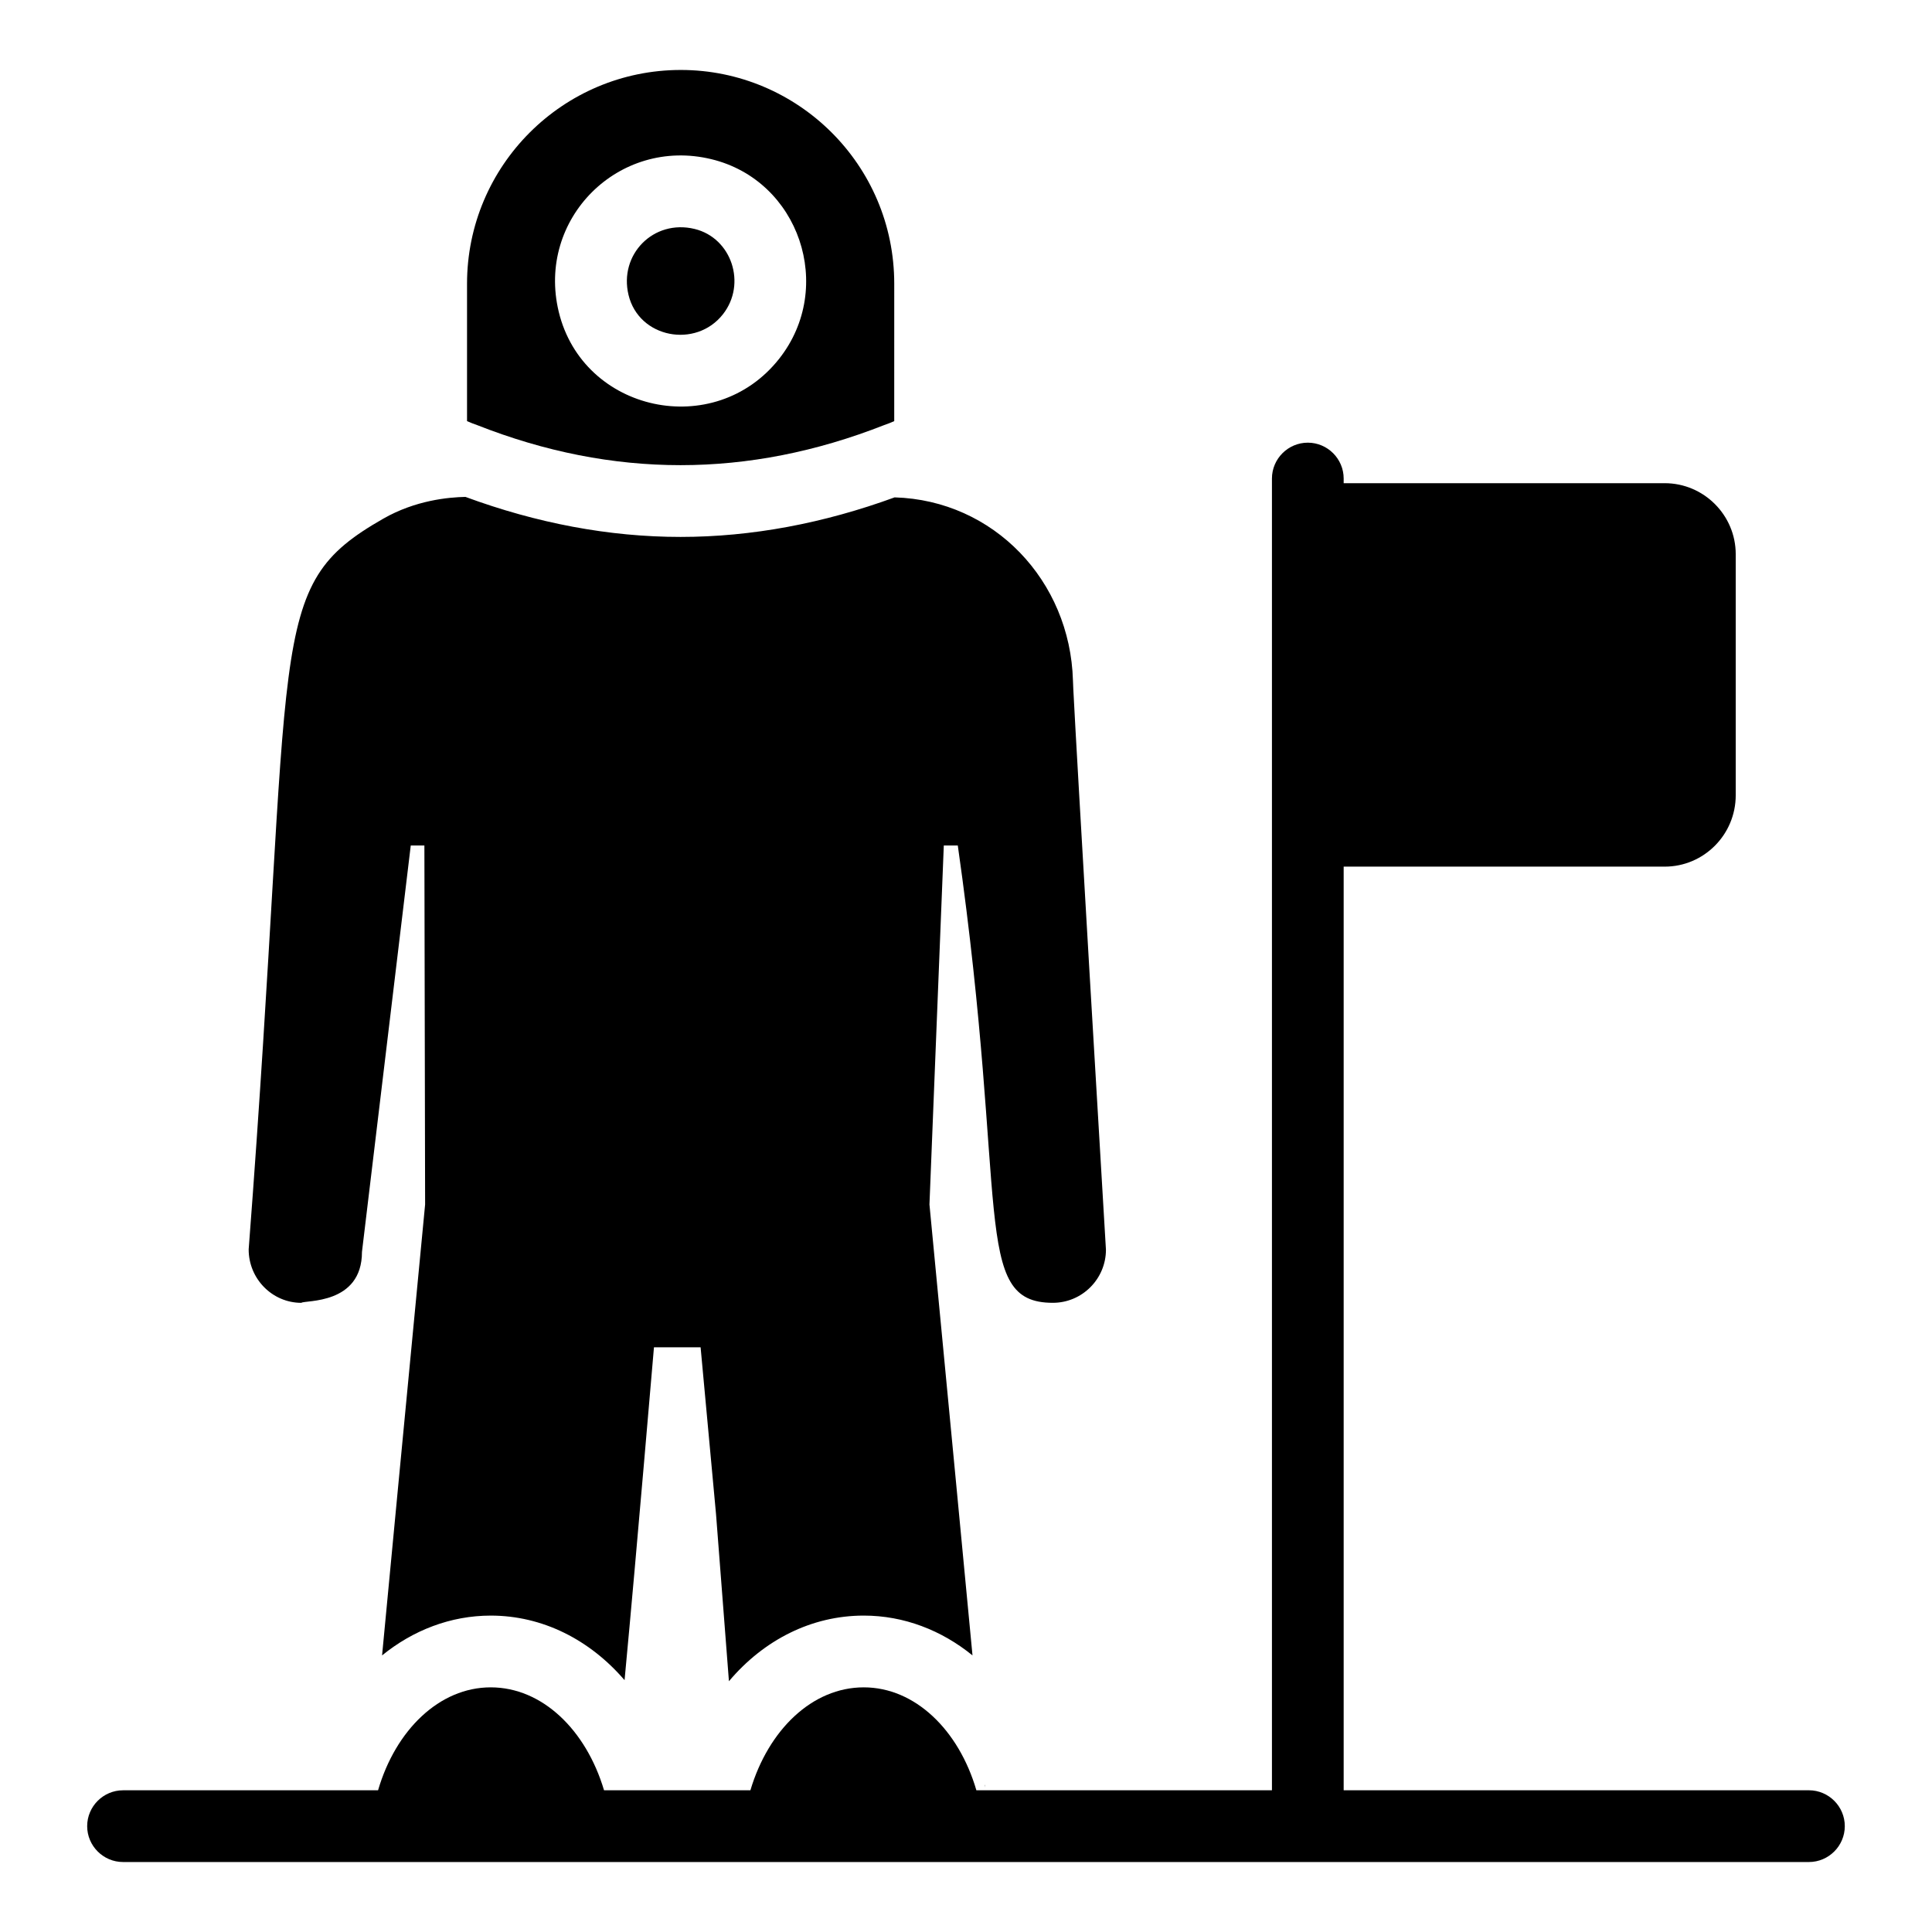
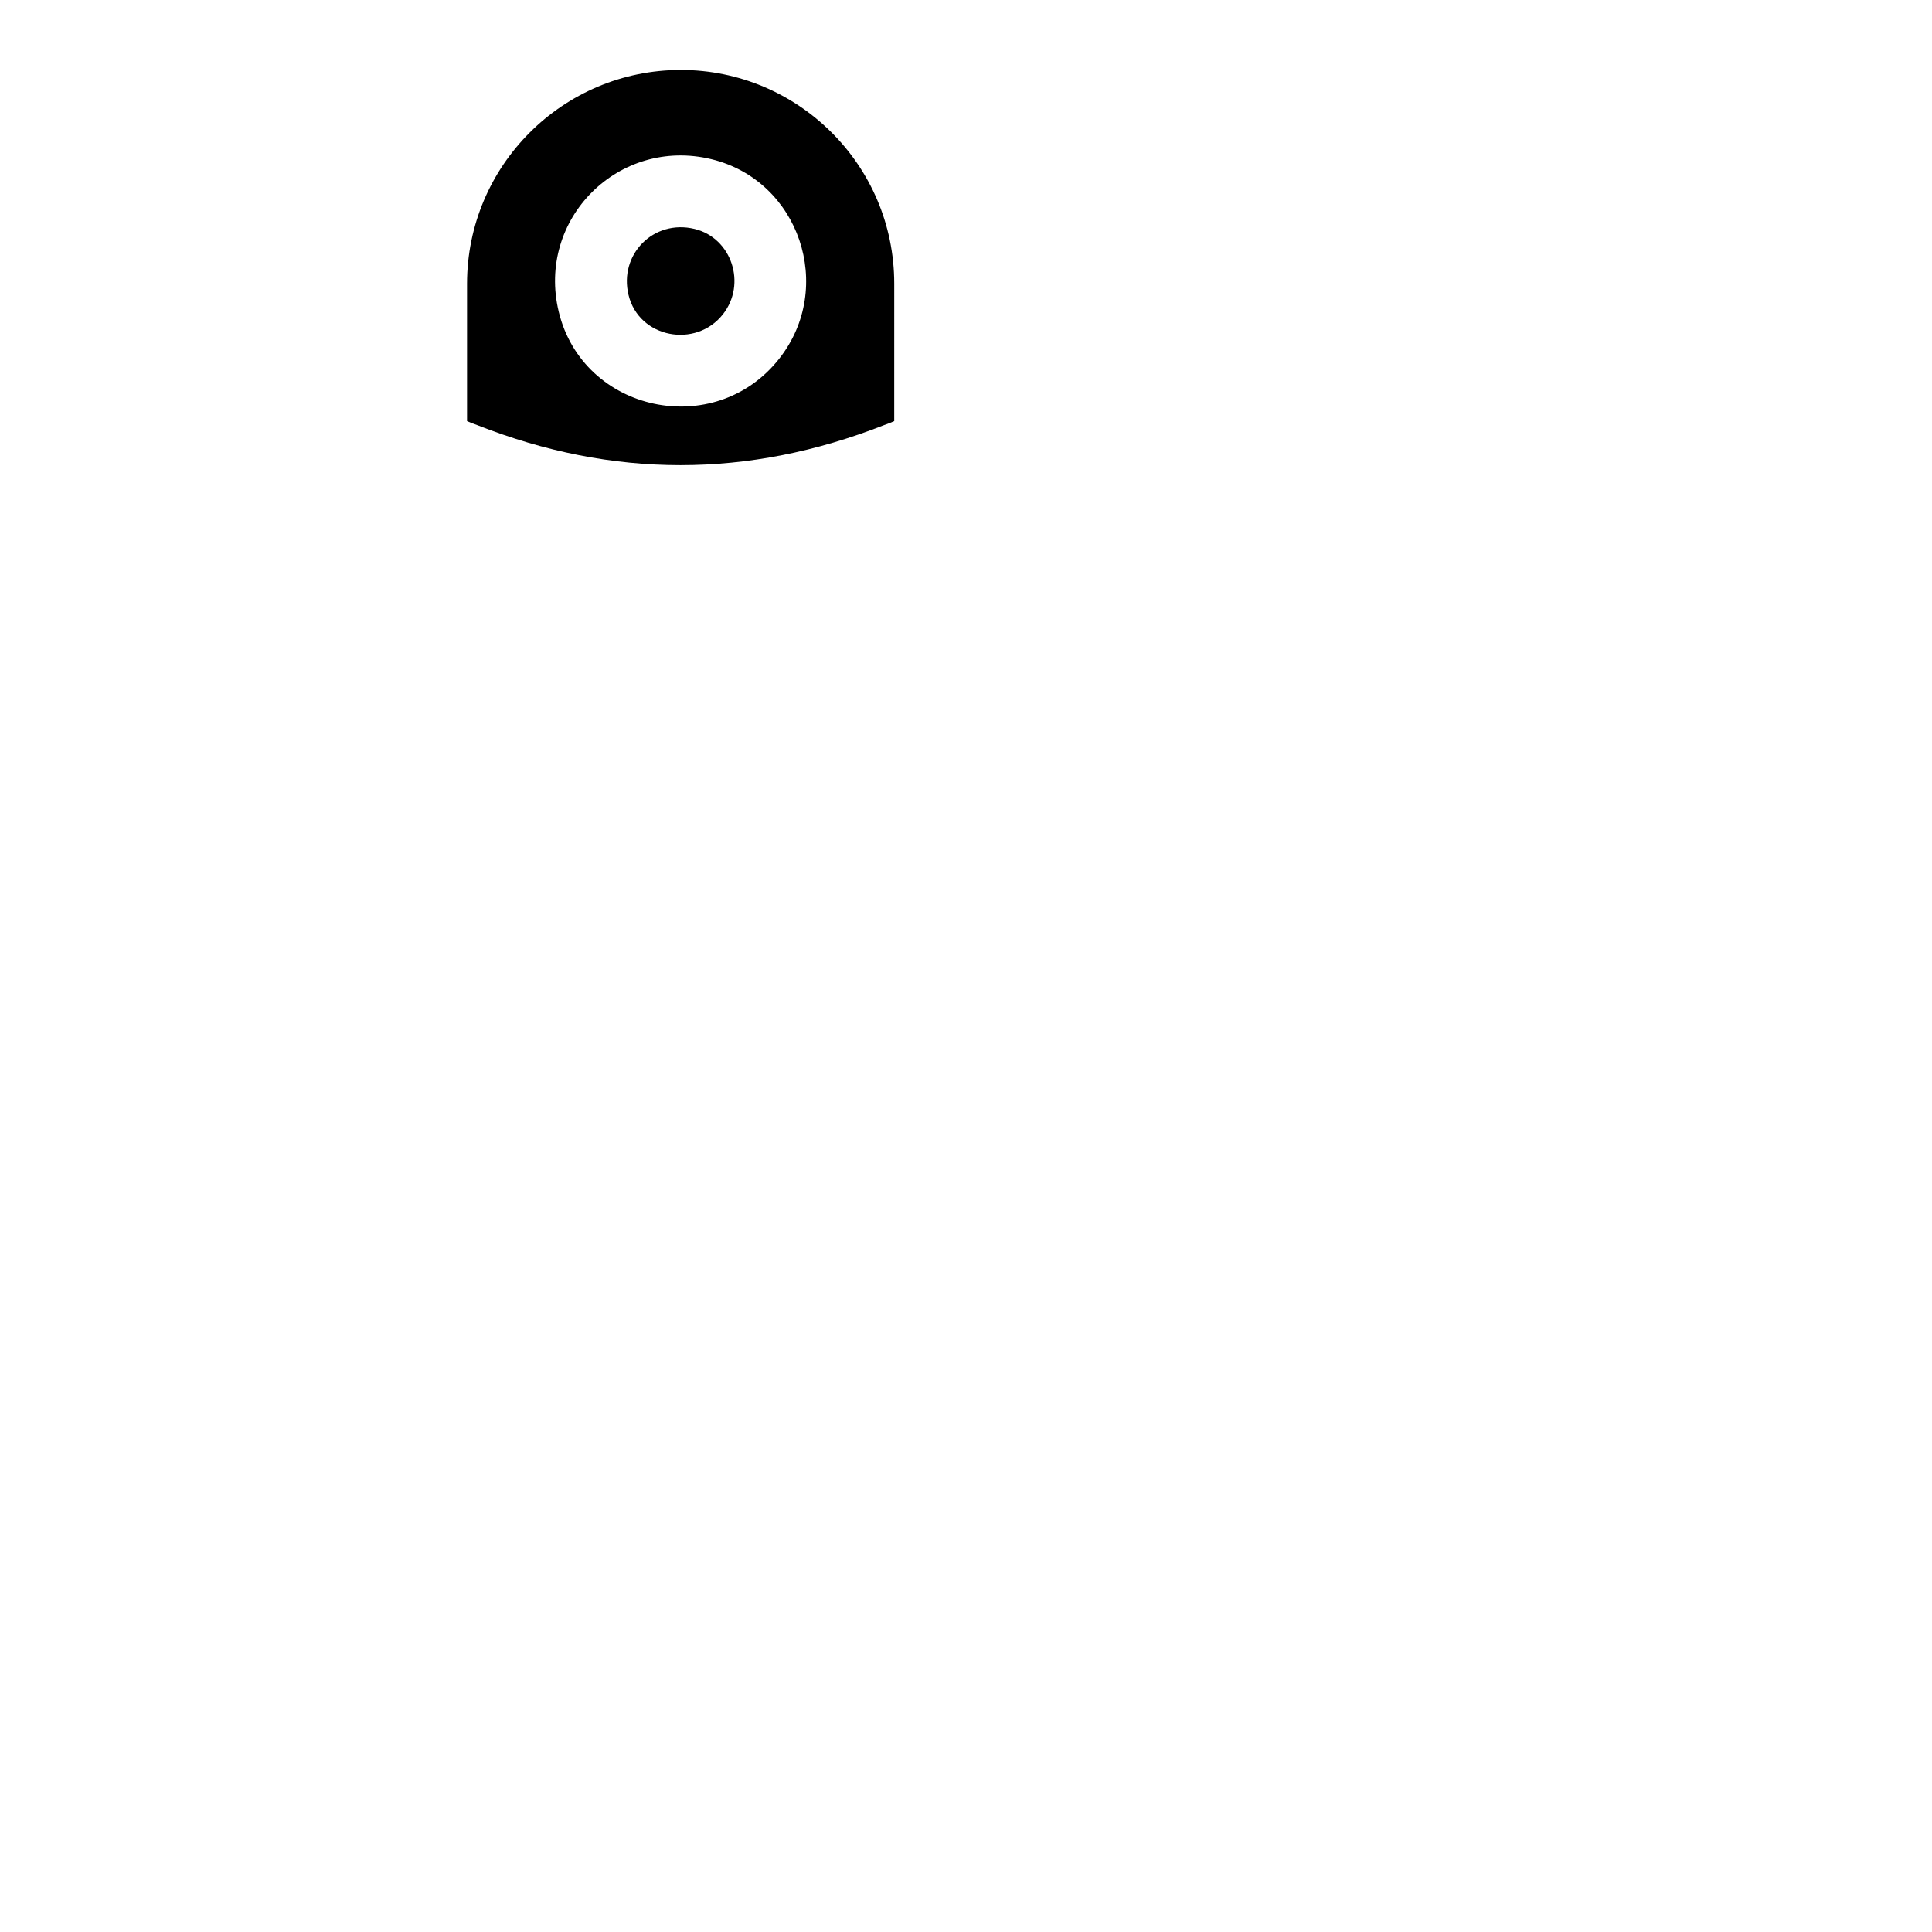
<svg xmlns="http://www.w3.org/2000/svg" fill="#000000" width="800px" height="800px" version="1.1" viewBox="144 144 512 512">
  <g>
-     <path d="m405.04 617.87v-0.664c-0.094-0.191-0.094-0.285-0.094-0.477v0.191c0.094 0.379 0.094 0.762 0.094 0.949z" />
-     <path d="m223.86 489.26c0.949-0.762 16.066 0.57 16.066-13.5l12.93-107.7h3.613l0.191 95.152c-5.703 59.41-9.223 96.578-11.406 119.49 8.176-6.652 18.156-10.551 28.805-10.551 13.688 0 26.234 6.371 35.457 17.109 3.422-36.312 7.699-87.547 7.793-88.215h12.359l4.086 44.203s1.805 23.574 3.422 44.297c9.223-10.934 21.863-17.395 35.742-17.395 10.648 0 20.629 3.898 28.805 10.551-2.188-22.91-5.703-60.078-11.406-119.49l3.801-95.152h3.707c13.594 95.344 3.422 121.2 25.191 121.2 7.793 0 14.07-6.367 14.07-14.07-1.047-17.207-7.793-131.28-8.648-148.57 0-0.855-0.094-1.52-0.094-2.281-0.746-26.418-20.969-47.766-47.262-48.527-18.797 6.867-37.848 10.48-56.719 10.48-18.992 0-38.148-3.652-57.02-10.609-4.516 0.102-13.227 0.879-21.793 5.785-31.941 18.25-23.102 29.562-35.648 193.63-0.016 7.801 6.258 14.168 13.957 14.168z" />
    <path d="m335.58 227.29c6.344-8.051 2.328-20.242-7.523-22.621-10.906-2.625-20.07 6.809-17.492 17.492 2.75 11.453 17.855 14.25 25.016 5.129z" />
    <path d="m378.32 256.65c0.855-0.285 1.805-0.664 2.66-1.047l0.004-36.406c0-31.602-25.656-56.656-56.559-56.656-31.273 0-56.656 25.379-56.656 56.656v36.406c0.855 0.379 1.805 0.762 2.66 1.047 35.934 14.164 71.863 14.164 107.89 0zm-45.816-70.469c23.328 5.629 32.887 33.965 18.004 52.867-17.137 21.754-52.016 14.207-58.438-12.434-5.934-24.641 15.93-46.363 40.434-40.434z" />
-     <path d="m632.89 627.95c0 5.231-4.277 9.504-9.504 9.504h-446.78c-5.231 0-9.504-4.277-9.504-9.504 0-5.227 4.277-9.504 9.504-9.504h67.586c4.656-15.969 16.254-27.281 29.848-27.281 13.688 0 25.285 11.312 30.039 27.281h38.785c4.754-15.969 16.352-27.281 30.039-27.281 13.594 0 25.191 11.312 29.848 27.281h78.328v-347.63c0-5.227 4.277-9.504 9.504-9.504 5.227 0 9.504 4.277 9.504 9.504v1.234h85.078c10.359 0 18.82 8.461 18.82 18.82v63.879c0 10.457-8.461 18.918-18.82 18.918h-85.078v244.77l123.3 0.004c5.227 0 9.504 4.277 9.504 9.508z" />
  </g>
</svg>